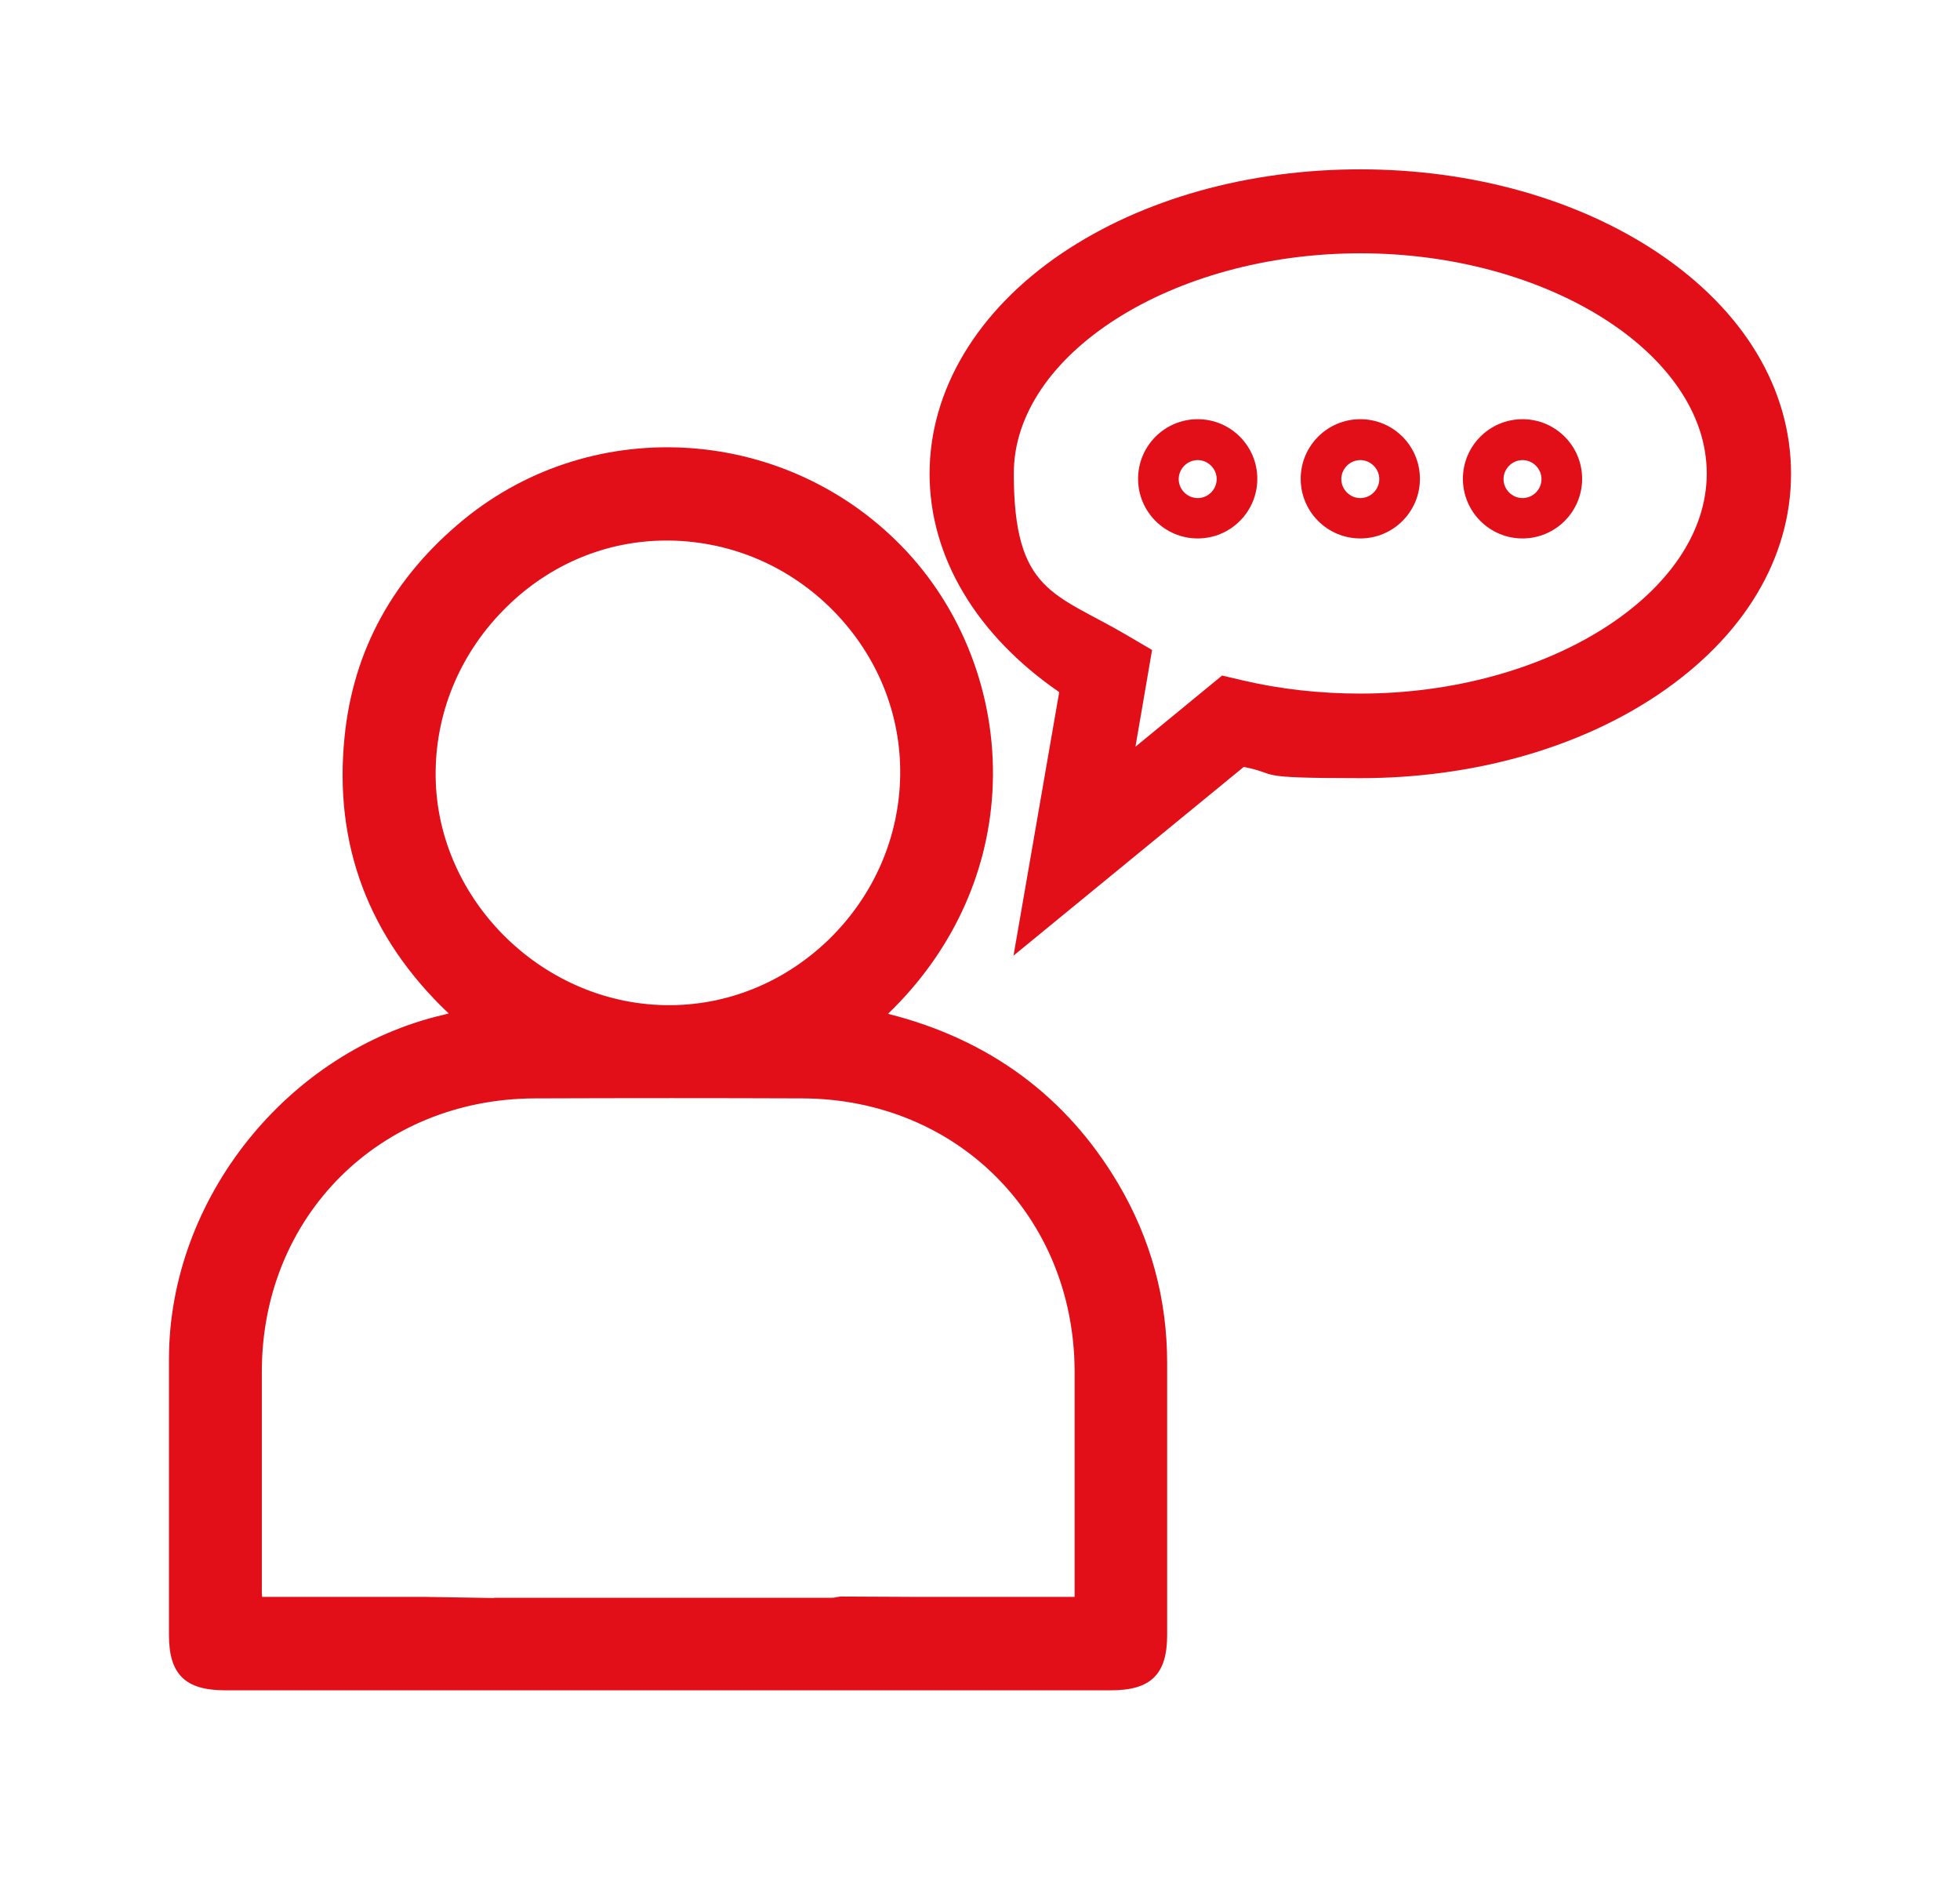
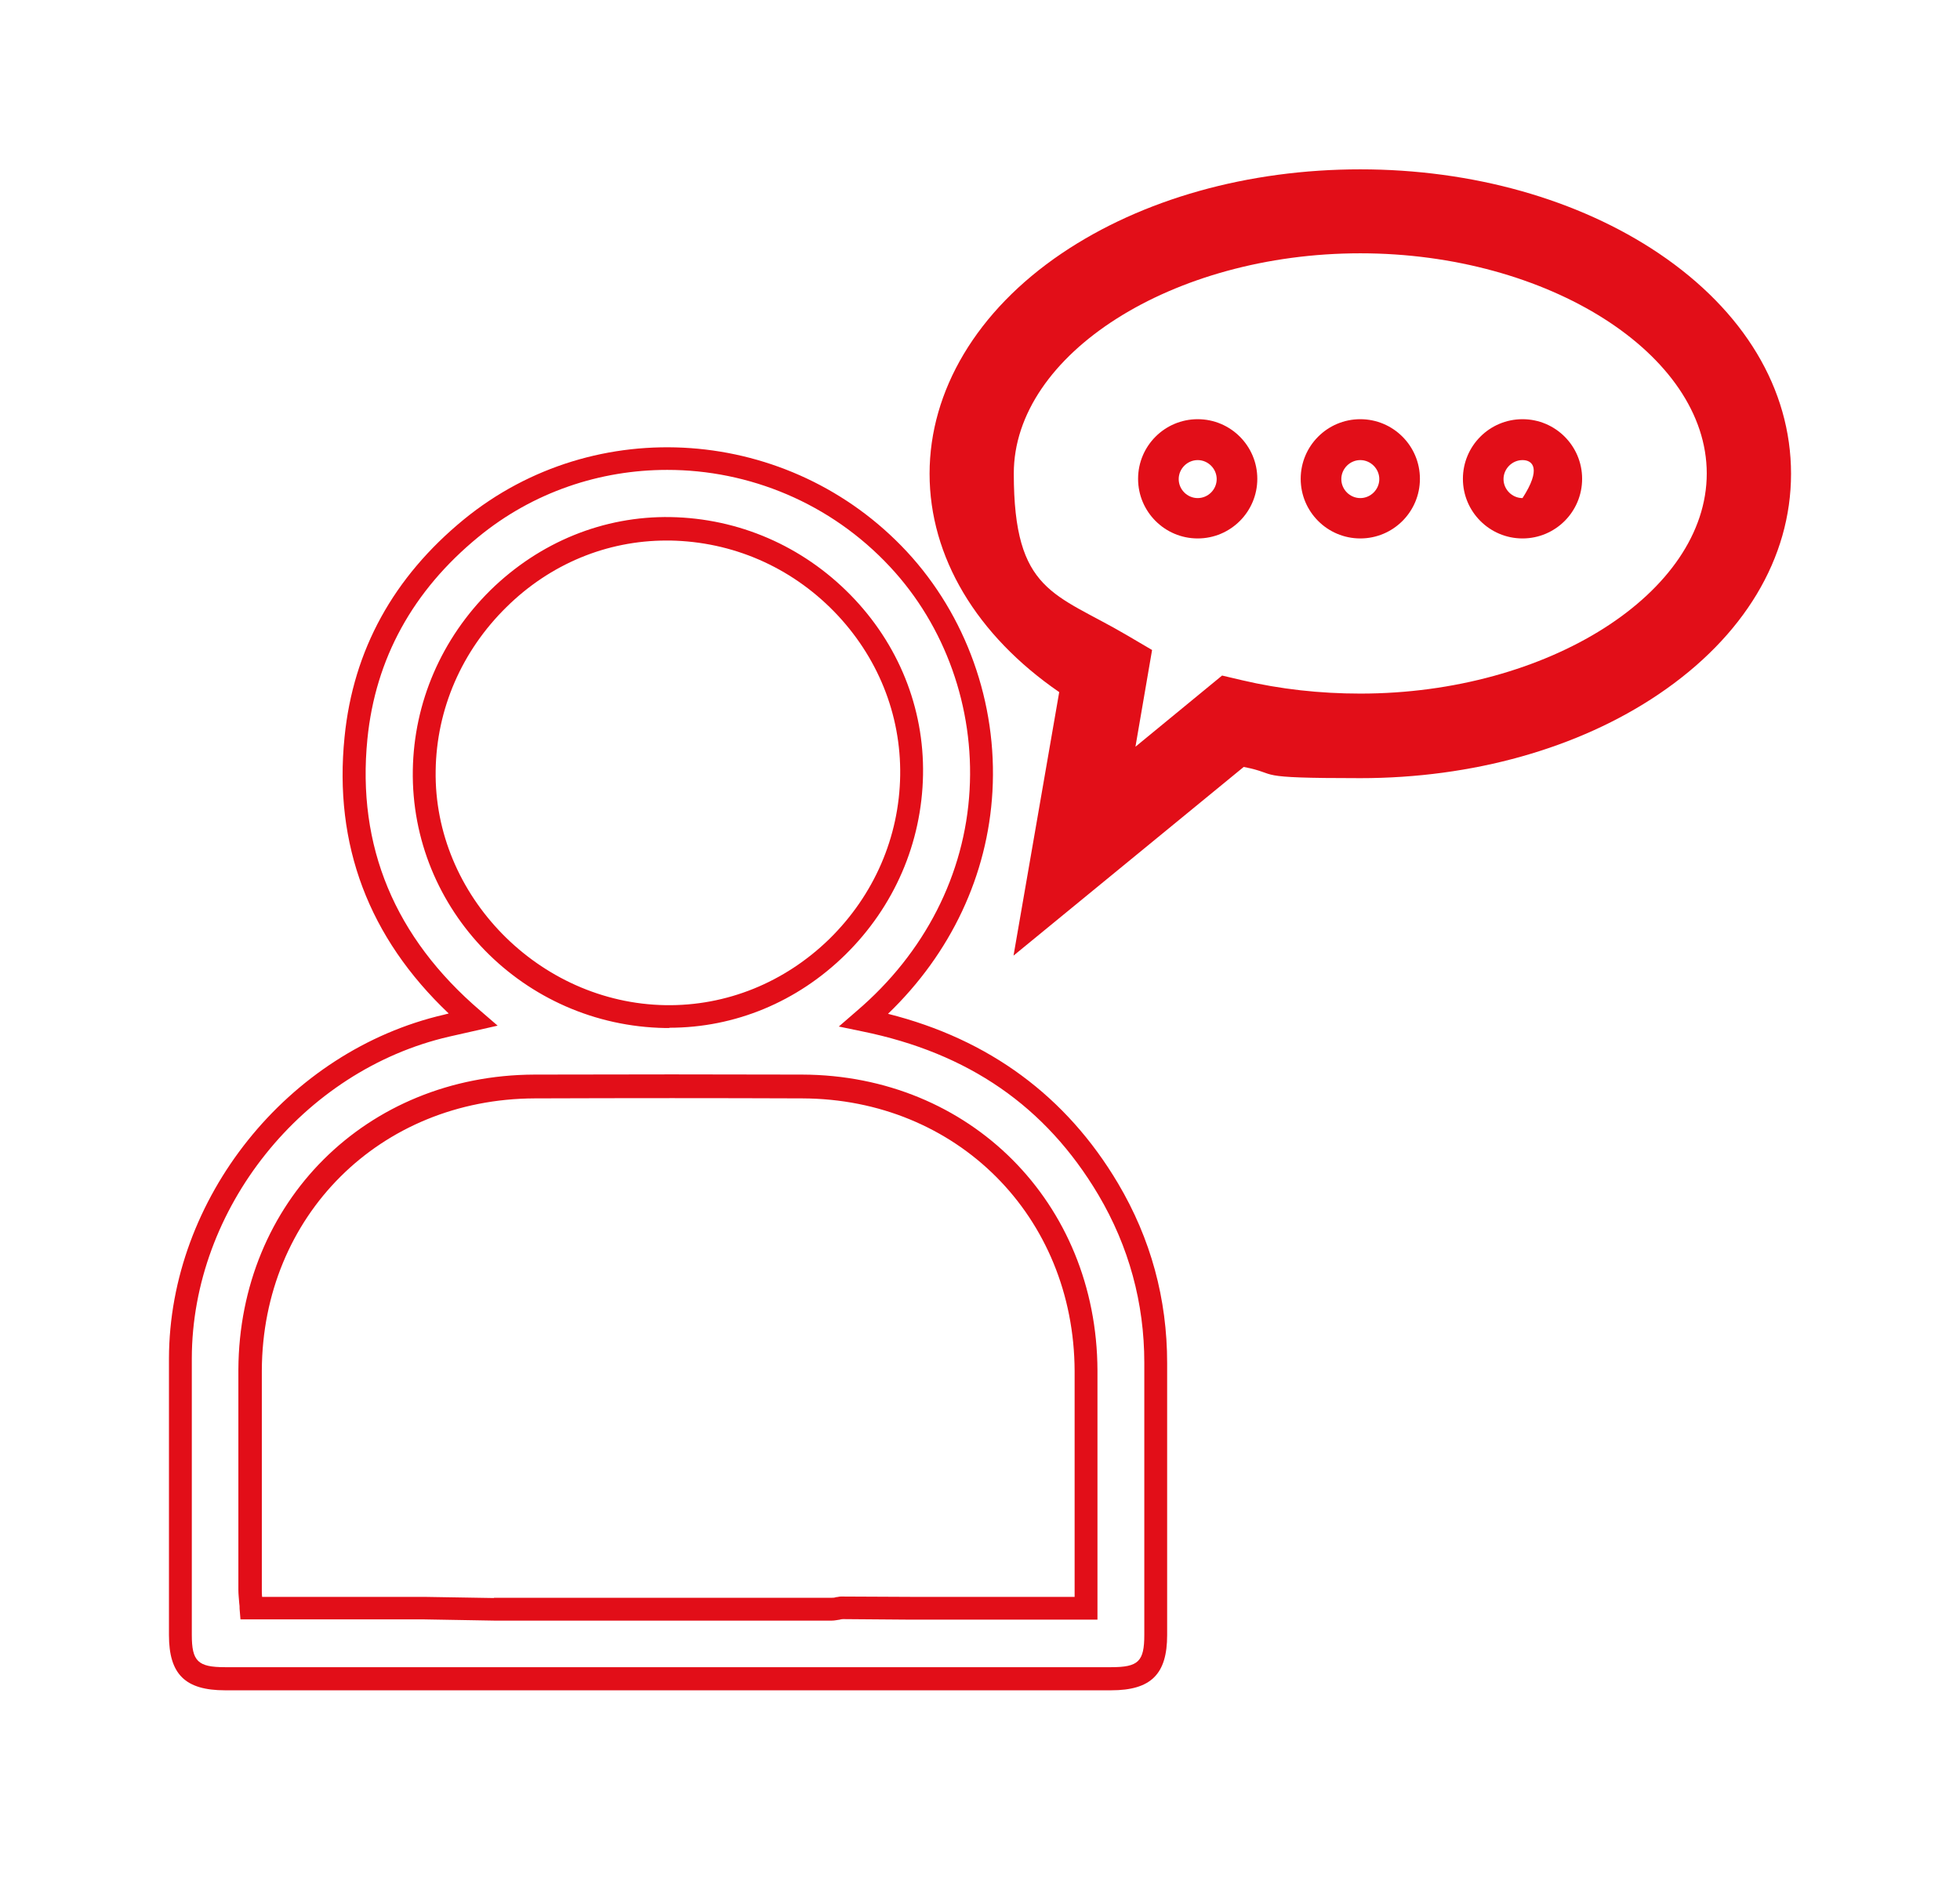
<svg xmlns="http://www.w3.org/2000/svg" width="29" height="28" viewBox="0 0 29 28" fill="none">
-   <path d="M12.784 15.088C14.369 15.409 15.585 16.216 16.397 17.586C16.866 18.376 17.103 19.232 17.099 20.158C17.099 21.501 17.099 22.844 17.099 24.183C17.099 24.67 16.932 24.832 16.441 24.832C12.069 24.832 7.702 24.832 3.33 24.832C2.834 24.832 2.667 24.67 2.667 24.187C2.667 22.822 2.667 21.462 2.667 20.096C2.672 17.792 4.353 15.694 6.604 15.176C6.719 15.15 6.833 15.123 6.995 15.088C5.7 13.978 5.099 12.591 5.266 10.919C5.393 9.659 5.986 8.619 6.969 7.815C8.843 6.284 11.634 6.499 13.293 8.272C14.935 10.032 15.093 13.113 12.784 15.093V15.088ZM7.307 23.805C9.005 23.805 10.66 23.805 12.31 23.805C12.35 23.805 12.389 23.797 12.46 23.788L13.491 23.797H16.067C16.067 22.603 16.067 21.44 16.067 20.281C16.059 17.898 14.246 16.085 11.867 16.076C10.546 16.072 9.225 16.072 7.908 16.076C5.52 16.085 3.712 17.893 3.699 20.272C3.695 21.356 3.699 22.44 3.699 23.524C3.699 23.617 3.712 23.709 3.716 23.792H6.275L7.307 23.81V23.805ZM9.923 7.824C7.965 7.793 6.31 9.413 6.28 11.393C6.249 13.35 7.869 15.005 9.848 15.036C11.806 15.071 13.46 13.451 13.491 11.467C13.522 9.51 11.906 7.855 9.923 7.824Z" fill="#E20E18" />
  <path d="M9.882 25.004C7.697 25.004 5.511 25.004 3.33 25.004C2.741 25.004 2.5 24.767 2.5 24.188V23.472C2.5 22.349 2.5 21.221 2.5 20.097C2.504 17.731 4.256 15.545 6.569 15.01L6.639 14.992C5.454 13.869 4.936 12.495 5.098 10.902C5.226 9.615 5.823 8.536 6.863 7.684C8.807 6.095 11.686 6.302 13.416 8.158C14.293 9.102 14.759 10.397 14.684 11.709C14.614 12.947 14.07 14.101 13.139 14.997C14.636 15.374 15.777 16.217 16.541 17.503C17.028 18.324 17.269 19.215 17.269 20.163C17.269 20.997 17.269 21.835 17.269 22.669C17.269 23.174 17.269 23.683 17.269 24.188C17.269 24.767 17.028 25.004 16.44 25.004C14.254 25.004 12.068 25.004 9.887 25.004H9.882ZM9.869 6.951C8.882 6.951 7.89 7.276 7.078 7.943C6.108 8.738 5.555 9.743 5.436 10.932C5.278 12.517 5.84 13.869 7.109 14.953L7.363 15.172L6.643 15.335C4.479 15.835 2.842 17.88 2.838 20.093C2.838 21.216 2.838 22.344 2.838 23.468V24.183C2.838 24.574 2.926 24.662 3.33 24.662C7.701 24.662 12.068 24.662 16.44 24.662C16.844 24.662 16.931 24.578 16.931 24.183C16.931 23.678 16.931 23.169 16.931 22.665C16.931 21.831 16.931 20.992 16.931 20.158C16.931 19.276 16.703 18.438 16.251 17.674C15.474 16.366 14.329 15.576 12.753 15.256L12.411 15.185L12.674 14.957C13.683 14.097 14.276 12.934 14.346 11.687C14.416 10.467 13.986 9.26 13.17 8.386C12.288 7.438 11.081 6.951 9.874 6.951H9.869ZM8.763 23.973H7.306L6.275 23.955H3.558L3.545 23.797C3.545 23.771 3.545 23.744 3.54 23.718C3.536 23.657 3.527 23.586 3.527 23.516V22.818C3.527 21.98 3.527 21.115 3.527 20.259C3.54 17.779 5.419 15.905 7.907 15.896C9.312 15.892 10.607 15.892 11.871 15.896C14.351 15.905 16.229 17.788 16.238 20.273C16.238 21.067 16.238 21.866 16.238 22.673C16.238 23.042 16.238 23.415 16.238 23.788V23.959H13.49L12.472 23.951C12.454 23.951 12.437 23.955 12.424 23.959C12.384 23.964 12.349 23.973 12.31 23.973C11.133 23.973 9.957 23.973 8.763 23.973ZM7.306 23.635H8.035C9.479 23.635 10.896 23.635 12.31 23.635C12.327 23.635 12.345 23.635 12.371 23.626C12.393 23.626 12.415 23.617 12.441 23.617H12.454L13.495 23.622H15.9C15.9 23.305 15.9 22.989 15.9 22.678C15.9 21.87 15.9 21.076 15.9 20.281C15.891 17.99 14.157 16.256 11.871 16.248C10.611 16.243 9.316 16.243 7.912 16.248C5.621 16.256 3.883 17.986 3.874 20.273C3.874 21.124 3.874 21.989 3.874 22.827V23.525C3.874 23.556 3.874 23.591 3.878 23.622H6.279L7.31 23.639L7.306 23.635ZM9.904 15.207C9.882 15.207 9.861 15.207 9.843 15.207C7.749 15.172 6.073 13.46 6.108 11.389C6.125 10.388 6.534 9.444 7.258 8.729C7.986 8.018 8.93 7.632 9.922 7.649C10.927 7.667 11.871 8.075 12.582 8.799C13.293 9.523 13.675 10.471 13.657 11.463C13.639 12.469 13.231 13.412 12.507 14.123C11.796 14.821 10.874 15.203 9.904 15.203V15.207ZM9.861 7.996C8.978 7.996 8.14 8.343 7.495 8.979C6.832 9.629 6.459 10.489 6.446 11.398C6.415 13.245 7.973 14.839 9.847 14.869C10.747 14.883 11.607 14.536 12.27 13.891C12.933 13.241 13.306 12.381 13.319 11.468C13.332 10.568 12.986 9.708 12.34 9.045C11.691 8.382 10.835 8.013 9.918 7.996C9.9 7.996 9.882 7.996 9.861 7.996Z" fill="#E20E18" />
  <path d="M14.996 14.136L15.672 10.238C14.447 9.396 13.754 8.237 13.754 7.008C13.754 5.779 14.452 4.598 15.711 3.747C16.901 2.944 18.468 2.505 20.127 2.505C21.786 2.505 23.353 2.948 24.542 3.747C25.806 4.598 26.5 5.757 26.5 7.008C26.5 8.259 25.802 9.418 24.542 10.269C23.353 11.072 21.786 11.511 20.127 11.511C18.468 11.511 18.964 11.454 18.402 11.345L14.996 14.136ZM20.127 3.747C17.349 3.747 15 5.239 15 7.004C15 8.768 15.611 8.772 16.673 9.396L17.046 9.615L16.8 11.046L18.082 9.993L18.38 10.063C18.942 10.195 19.53 10.26 20.127 10.26C22.905 10.26 25.253 8.768 25.253 7.004C25.253 5.239 22.905 3.747 20.127 3.747Z" fill="#E20E18" />
  <path d="M17.721 7.965C17.234 7.965 16.839 7.57 16.839 7.083C16.839 6.596 17.234 6.201 17.721 6.201C18.208 6.201 18.603 6.596 18.603 7.083C18.603 7.57 18.208 7.965 17.721 7.965ZM17.721 6.806C17.567 6.806 17.44 6.934 17.44 7.087C17.44 7.241 17.567 7.368 17.721 7.368C17.875 7.368 18.002 7.241 18.002 7.087C18.002 6.934 17.875 6.806 17.721 6.806Z" fill="#E20E18" />
  <path d="M20.127 7.965C19.64 7.965 19.245 7.57 19.245 7.083C19.245 6.596 19.64 6.201 20.127 6.201C20.614 6.201 21.009 6.596 21.009 7.083C21.009 7.57 20.614 7.965 20.127 7.965ZM20.127 6.806C19.973 6.806 19.846 6.934 19.846 7.087C19.846 7.241 19.973 7.368 20.127 7.368C20.28 7.368 20.408 7.241 20.408 7.087C20.408 6.934 20.28 6.806 20.127 6.806Z" fill="#E20E18" />
-   <path d="M22.527 7.965C22.04 7.965 21.645 7.57 21.645 7.083C21.645 6.596 22.04 6.201 22.527 6.201C23.014 6.201 23.409 6.596 23.409 7.083C23.409 7.57 23.014 7.965 22.527 7.965ZM22.527 6.806C22.374 6.806 22.246 6.934 22.246 7.087C22.246 7.241 22.374 7.368 22.527 7.368C22.681 7.368 22.808 7.241 22.808 7.087C22.808 6.934 22.681 6.806 22.527 6.806Z" fill="#E20E18" />
+   <path d="M22.527 7.965C22.04 7.965 21.645 7.57 21.645 7.083C21.645 6.596 22.04 6.201 22.527 6.201C23.014 6.201 23.409 6.596 23.409 7.083C23.409 7.57 23.014 7.965 22.527 7.965ZM22.527 6.806C22.374 6.806 22.246 6.934 22.246 7.087C22.246 7.241 22.374 7.368 22.527 7.368C22.808 6.934 22.681 6.806 22.527 6.806Z" fill="#E20E18" />
</svg>